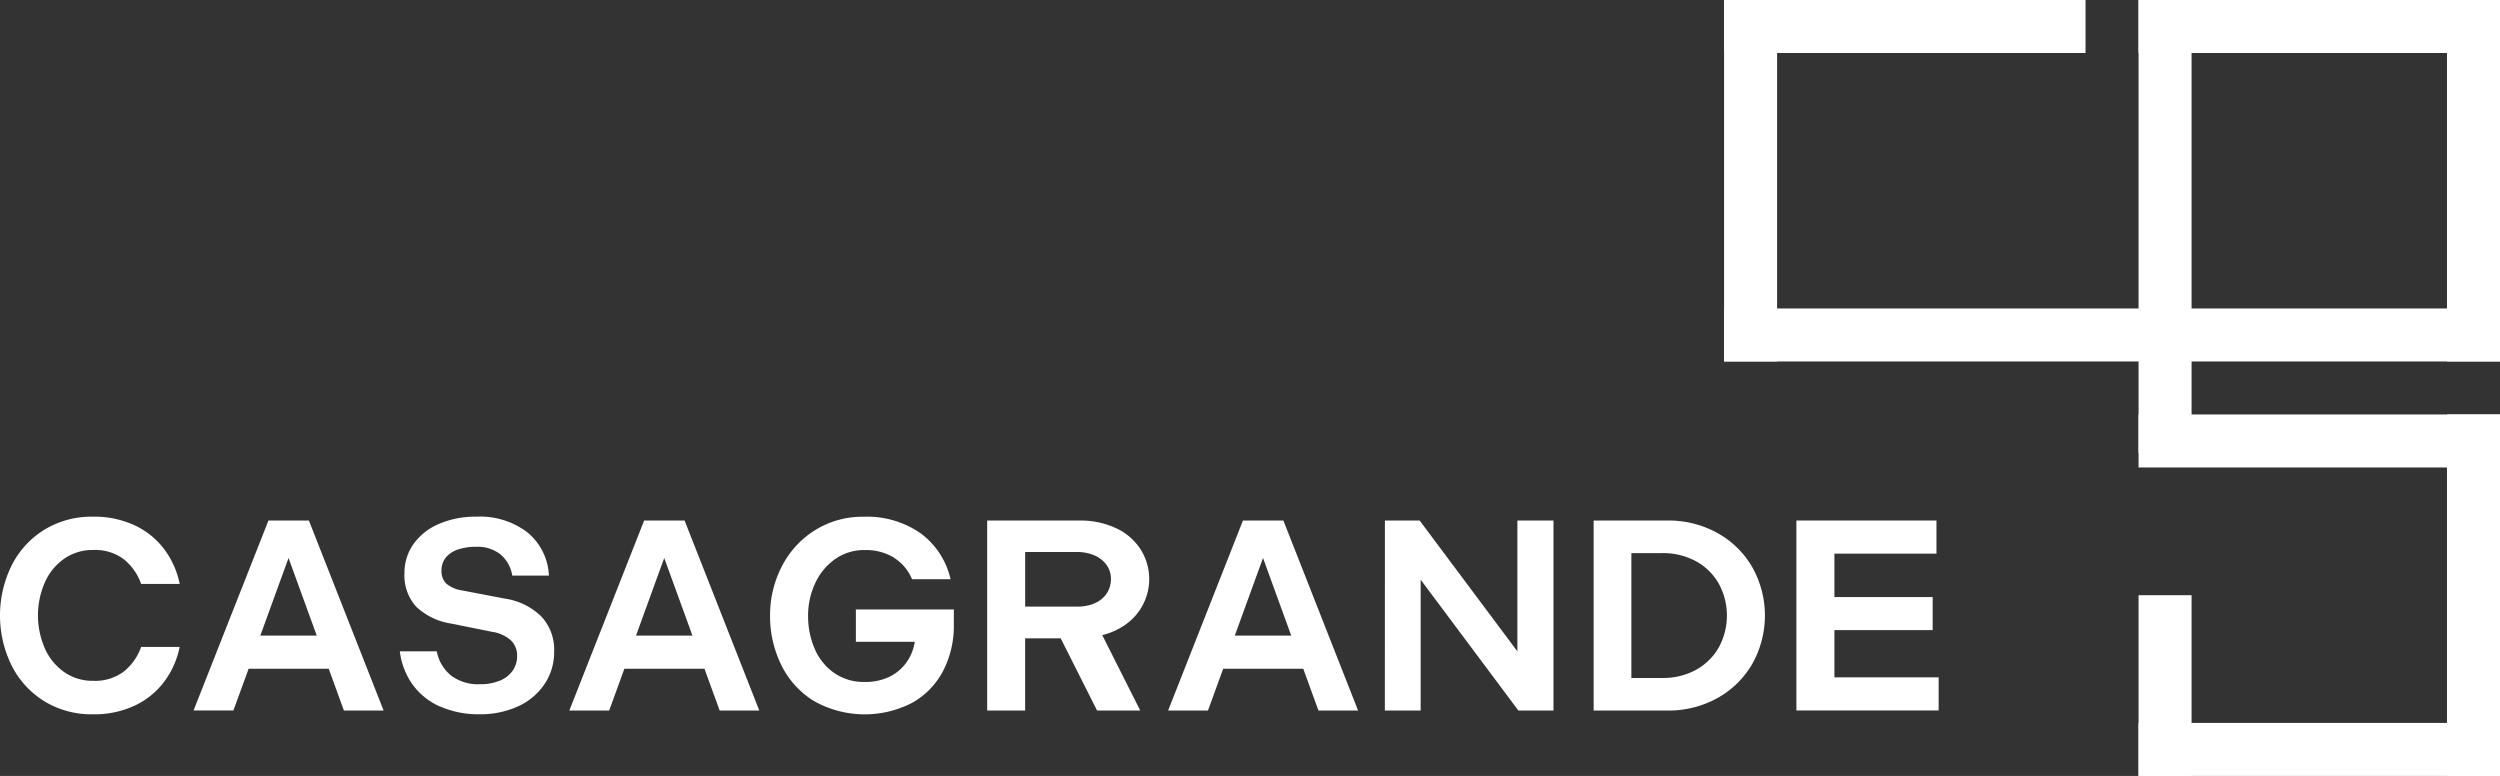
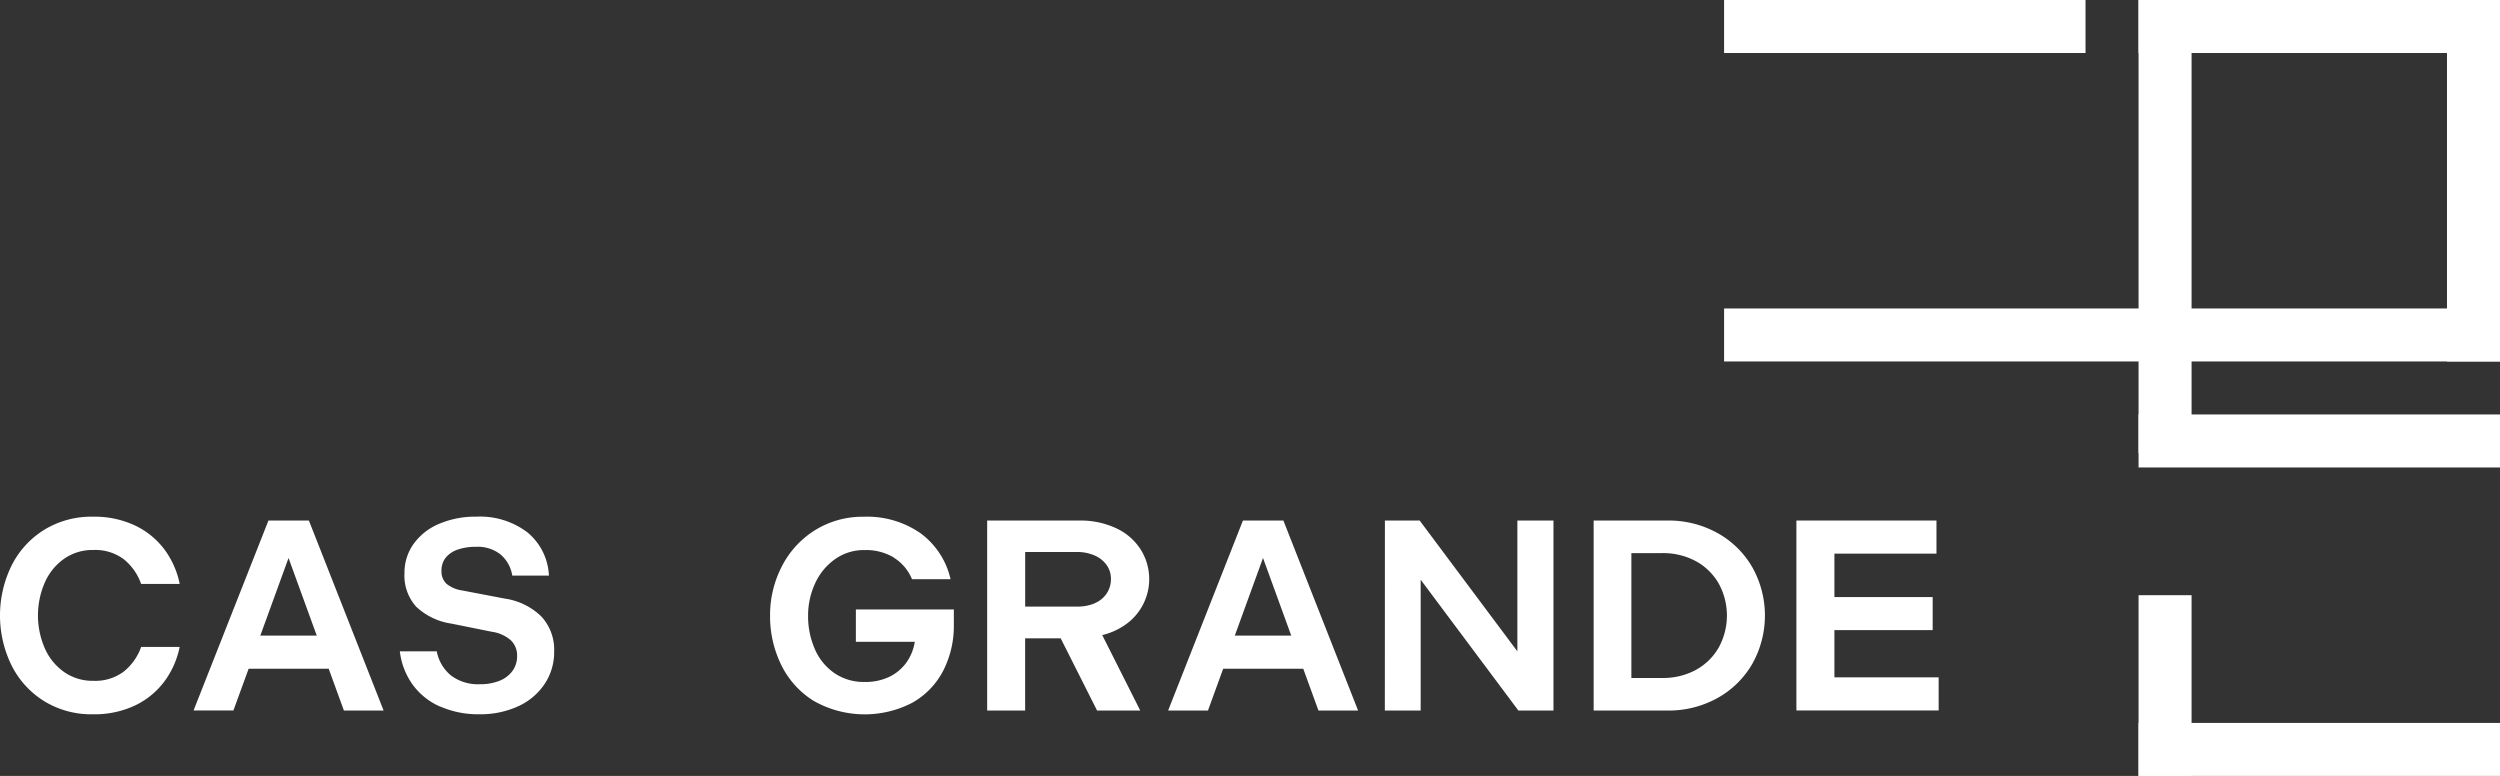
<svg xmlns="http://www.w3.org/2000/svg" data-name="Group 1958" width="150.577" height="46.734" viewBox="0 0 150.577 46.734">
  <rect x="0" y="0" width="150.577" height="46.734" fill="#333333" stroke="none" />
  <defs>
    <clipPath id="yu65osiata">
      <path data-name="Rectangle 1390" style="fill:#fff" d="M0 0h150.577v46.734H0z" />
    </clipPath>
  </defs>
  <g data-name="Group 1957" style="clip-path:url(#yu65osiata)">
    <path data-name="Path 4618" d="M2.632 140.836a5.343 5.343 0 0 1-1.954-2.174 6.83 6.83 0 0 1 0-5.935 5.343 5.343 0 0 1 1.954-2.174 5.432 5.432 0 0 1 2.975-.809 5.724 5.724 0 0 1 2.51.523 4.757 4.757 0 0 1 1.774 1.433 5.213 5.213 0 0 1 .932 2.093H8.5a3.3 3.3 0 0 0-1.047-1.488 2.866 2.866 0 0 0-1.831-.556 2.986 2.986 0 0 0-1.774.539 3.432 3.432 0 0 0-1.161 1.447 4.965 4.965 0 0 0 0 3.908 3.433 3.433 0 0 0 1.161 1.447 2.986 2.986 0 0 0 1.774.539 2.865 2.865 0 0 0 1.831-.556A3.3 3.3 0 0 0 8.5 137.59h2.321a5.208 5.208 0 0 1-.932 2.093 4.751 4.751 0 0 1-1.774 1.439 5.727 5.727 0 0 1-2.51.523 5.432 5.432 0 0 1-2.975-.809" transform="translate(0 -98.623)" style="fill:#fff" />
    <path data-name="Path 4619" d="M53.111 130.7h2.436l4.5 11.444h-2.391l-.916-2.518h-4.822L51 142.141h-2.4zm2.91 6.932-1.7-4.676-1.7 4.676z" transform="translate(-36.942 -99.348)" style="fill:#fff" />
    <path data-name="Path 4620" d="M102.823 141.178a4.056 4.056 0 0 1-1.651-1.324 4.283 4.283 0 0 1-.769-2h2.224a2.459 2.459 0 0 0 .85 1.447 2.689 2.689 0 0 0 1.749.532 3.068 3.068 0 0 0 1.194-.213 1.74 1.74 0 0 0 .776-.6 1.511 1.511 0 0 0 .27-.891 1.259 1.259 0 0 0-.376-.94 2.2 2.2 0 0 0-1.144-.515l-2.436-.491a3.923 3.923 0 0 1-2.117-1.014 2.794 2.794 0 0 1-.711-2.027 2.977 2.977 0 0 1 .548-1.758 3.591 3.591 0 0 1 1.537-1.21 5.554 5.554 0 0 1 2.248-.433 4.71 4.71 0 0 1 3.074.948 3.563 3.563 0 0 1 1.292 2.6h-2.207a2.084 2.084 0 0 0-.7-1.267 2.215 2.215 0 0 0-1.472-.466 3.347 3.347 0 0 0-1.1.163 1.6 1.6 0 0 0-.728.482 1.208 1.208 0 0 0-.262.793 1.027 1.027 0 0 0 .294.785 1.942 1.942 0 0 0 .964.409l2.567.49a3.951 3.951 0 0 1 2.2 1.087 2.945 2.945 0 0 1 .76 2.1 3.445 3.445 0 0 1-.58 1.962 3.806 3.806 0 0 1-1.6 1.341 5.437 5.437 0 0 1-2.313.474 5.7 5.7 0 0 1-2.371-.466" transform="translate(-76.32 -98.622)" style="fill:#fff" />
-     <path data-name="Path 4621" d="M147.448 130.7h2.436l4.5 11.444h-2.387l-.916-2.518h-4.823l-.916 2.518h-2.4zm2.91 6.932-1.7-4.676-1.7 4.676z" transform="translate(-108.651 -99.348)" style="fill:#fff" />
    <path data-name="Path 4622" d="M200.855 132.22a3.253 3.253 0 0 0-1.79-.466 3 3 0 0 0-1.79.556 3.62 3.62 0 0 0-1.194 1.463 4.582 4.582 0 0 0-.417 1.937 4.917 4.917 0 0 0 .4 1.994 3.376 3.376 0 0 0 1.177 1.455 3.113 3.113 0 0 0 1.823.539 3.31 3.31 0 0 0 1.512-.319 2.738 2.738 0 0 0 1.014-.858 2.917 2.917 0 0 0 .5-1.242h-3.548v-1.946h5.9v.9a5.91 5.91 0 0 1-.646 2.8 4.687 4.687 0 0 1-1.864 1.921 6.223 6.223 0 0 1-5.926-.114 5.246 5.246 0 0 1-1.962-2.175 6.636 6.636 0 0 1-.67-2.967 6.367 6.367 0 0 1 .7-2.943 5.523 5.523 0 0 1 1.995-2.191 5.414 5.414 0 0 1 2.959-.817 5.62 5.62 0 0 1 3.417 1 4.728 4.728 0 0 1 1.8 2.763h-2.322a2.754 2.754 0 0 0-1.071-1.283" transform="translate(-146.992 -98.623)" style="fill:#fff" />
    <path data-name="Path 4623" d="M247.9 130.7h5.542a5.08 5.08 0 0 1 2.215.458 3.49 3.49 0 0 1 1.471 1.259 3.345 3.345 0 0 1-.809 4.488 4.068 4.068 0 0 1-1.488.695l2.289 4.545h-2.6l-2.191-4.349h-2.142v4.349H247.9zm6.482 4.978a1.61 1.61 0 0 0 .719-.589 1.553 1.553 0 0 0 .254-.875 1.421 1.421 0 0 0-.254-.825 1.711 1.711 0 0 0-.719-.58 2.6 2.6 0 0 0-1.087-.213h-3.106v3.287h3.111a2.684 2.684 0 0 0 1.087-.2" transform="translate(-188.442 -99.348)" style="fill:#fff" />
    <path data-name="Path 4624" d="M297.812 130.7h2.436l4.5 11.444h-2.387l-.916-2.518h-4.823l-.916 2.518h-2.4zm2.91 6.932-1.7-4.676-1.7 4.676z" transform="translate(-222.949 -99.348)" style="fill:#fff" />
    <path data-name="Path 4625" d="M347.761 130.7h2.093l5.886 7.88v-7.88h2.174v11.444H355.8l-5.885-7.88v7.88h-2.158z" transform="translate(-264.347 -99.348)" style="fill:#fff" />
    <path data-name="Path 4626" d="M400.177 130.7h4.43a6.056 6.056 0 0 1 3.041.76 5.491 5.491 0 0 1 2.093 2.068 5.944 5.944 0 0 1 0 5.788 5.491 5.491 0 0 1-2.093 2.068 6.056 6.056 0 0 1-3.041.76h-4.43zm6.163 8.992a3.515 3.515 0 0 0 1.373-1.349 4.007 4.007 0 0 0 0-3.842 3.519 3.519 0 0 0-1.373-1.349 4.142 4.142 0 0 0-2.044-.49h-1.847v7.521h1.851a4.14 4.14 0 0 0 2.044-.491" transform="translate(-304.19 -99.348)" style="fill:#fff" />
    <path data-name="Path 4627" d="M451.093 130.7h8.436v1.994h-6.147v2.616h5.918v1.99h-5.918v2.845h6.278v1.995h-8.567z" transform="translate(-342.894 -99.348)" style="fill:#fff" />
    <path data-name="Rectangle 1380" transform="translate(103.843)" style="fill:#fff" d="M0 0h21.77v3.193H0z" />
    <path data-name="Rectangle 1381" transform="translate(128.807)" style="fill:#fff" d="M0 0h21.77v3.193H0z" />
-     <path data-name="Rectangle 1382" transform="translate(103.843)" style="fill:#fff" d="M0 0h3.193v21.77H0z" />
    <path data-name="Rectangle 1383" transform="translate(147.384)" style="fill:#fff" d="M0 0h3.193v21.77H0z" />
-     <path data-name="Rectangle 1384" transform="translate(147.384 24.963)" style="fill:#fff" d="M0 0h3.193v21.77H0z" />
+     <path data-name="Rectangle 1384" transform="translate(147.384 24.963)" style="fill:#fff" d="M0 0v21.77H0z" />
    <path data-name="Rectangle 1385" transform="translate(128.807 35.848)" style="fill:#fff" d="M0 0h3.193v10.885H0z" />
    <path data-name="Rectangle 1386" transform="translate(128.807)" style="fill:#fff" d="M0 0h3.193v27.29H0z" />
    <path data-name="Rectangle 1387" transform="translate(103.843 18.578)" style="fill:#fff" d="M0 0h46.734v3.193H0z" />
    <path data-name="Rectangle 1388" transform="translate(128.807 24.963)" style="fill:#fff" d="M0 0h21.77v3.193H0z" />
    <path data-name="Rectangle 1389" transform="translate(128.807 43.541)" style="fill:#fff" d="M0 0h21.77v3.193H0z" />
  </g>
</svg>